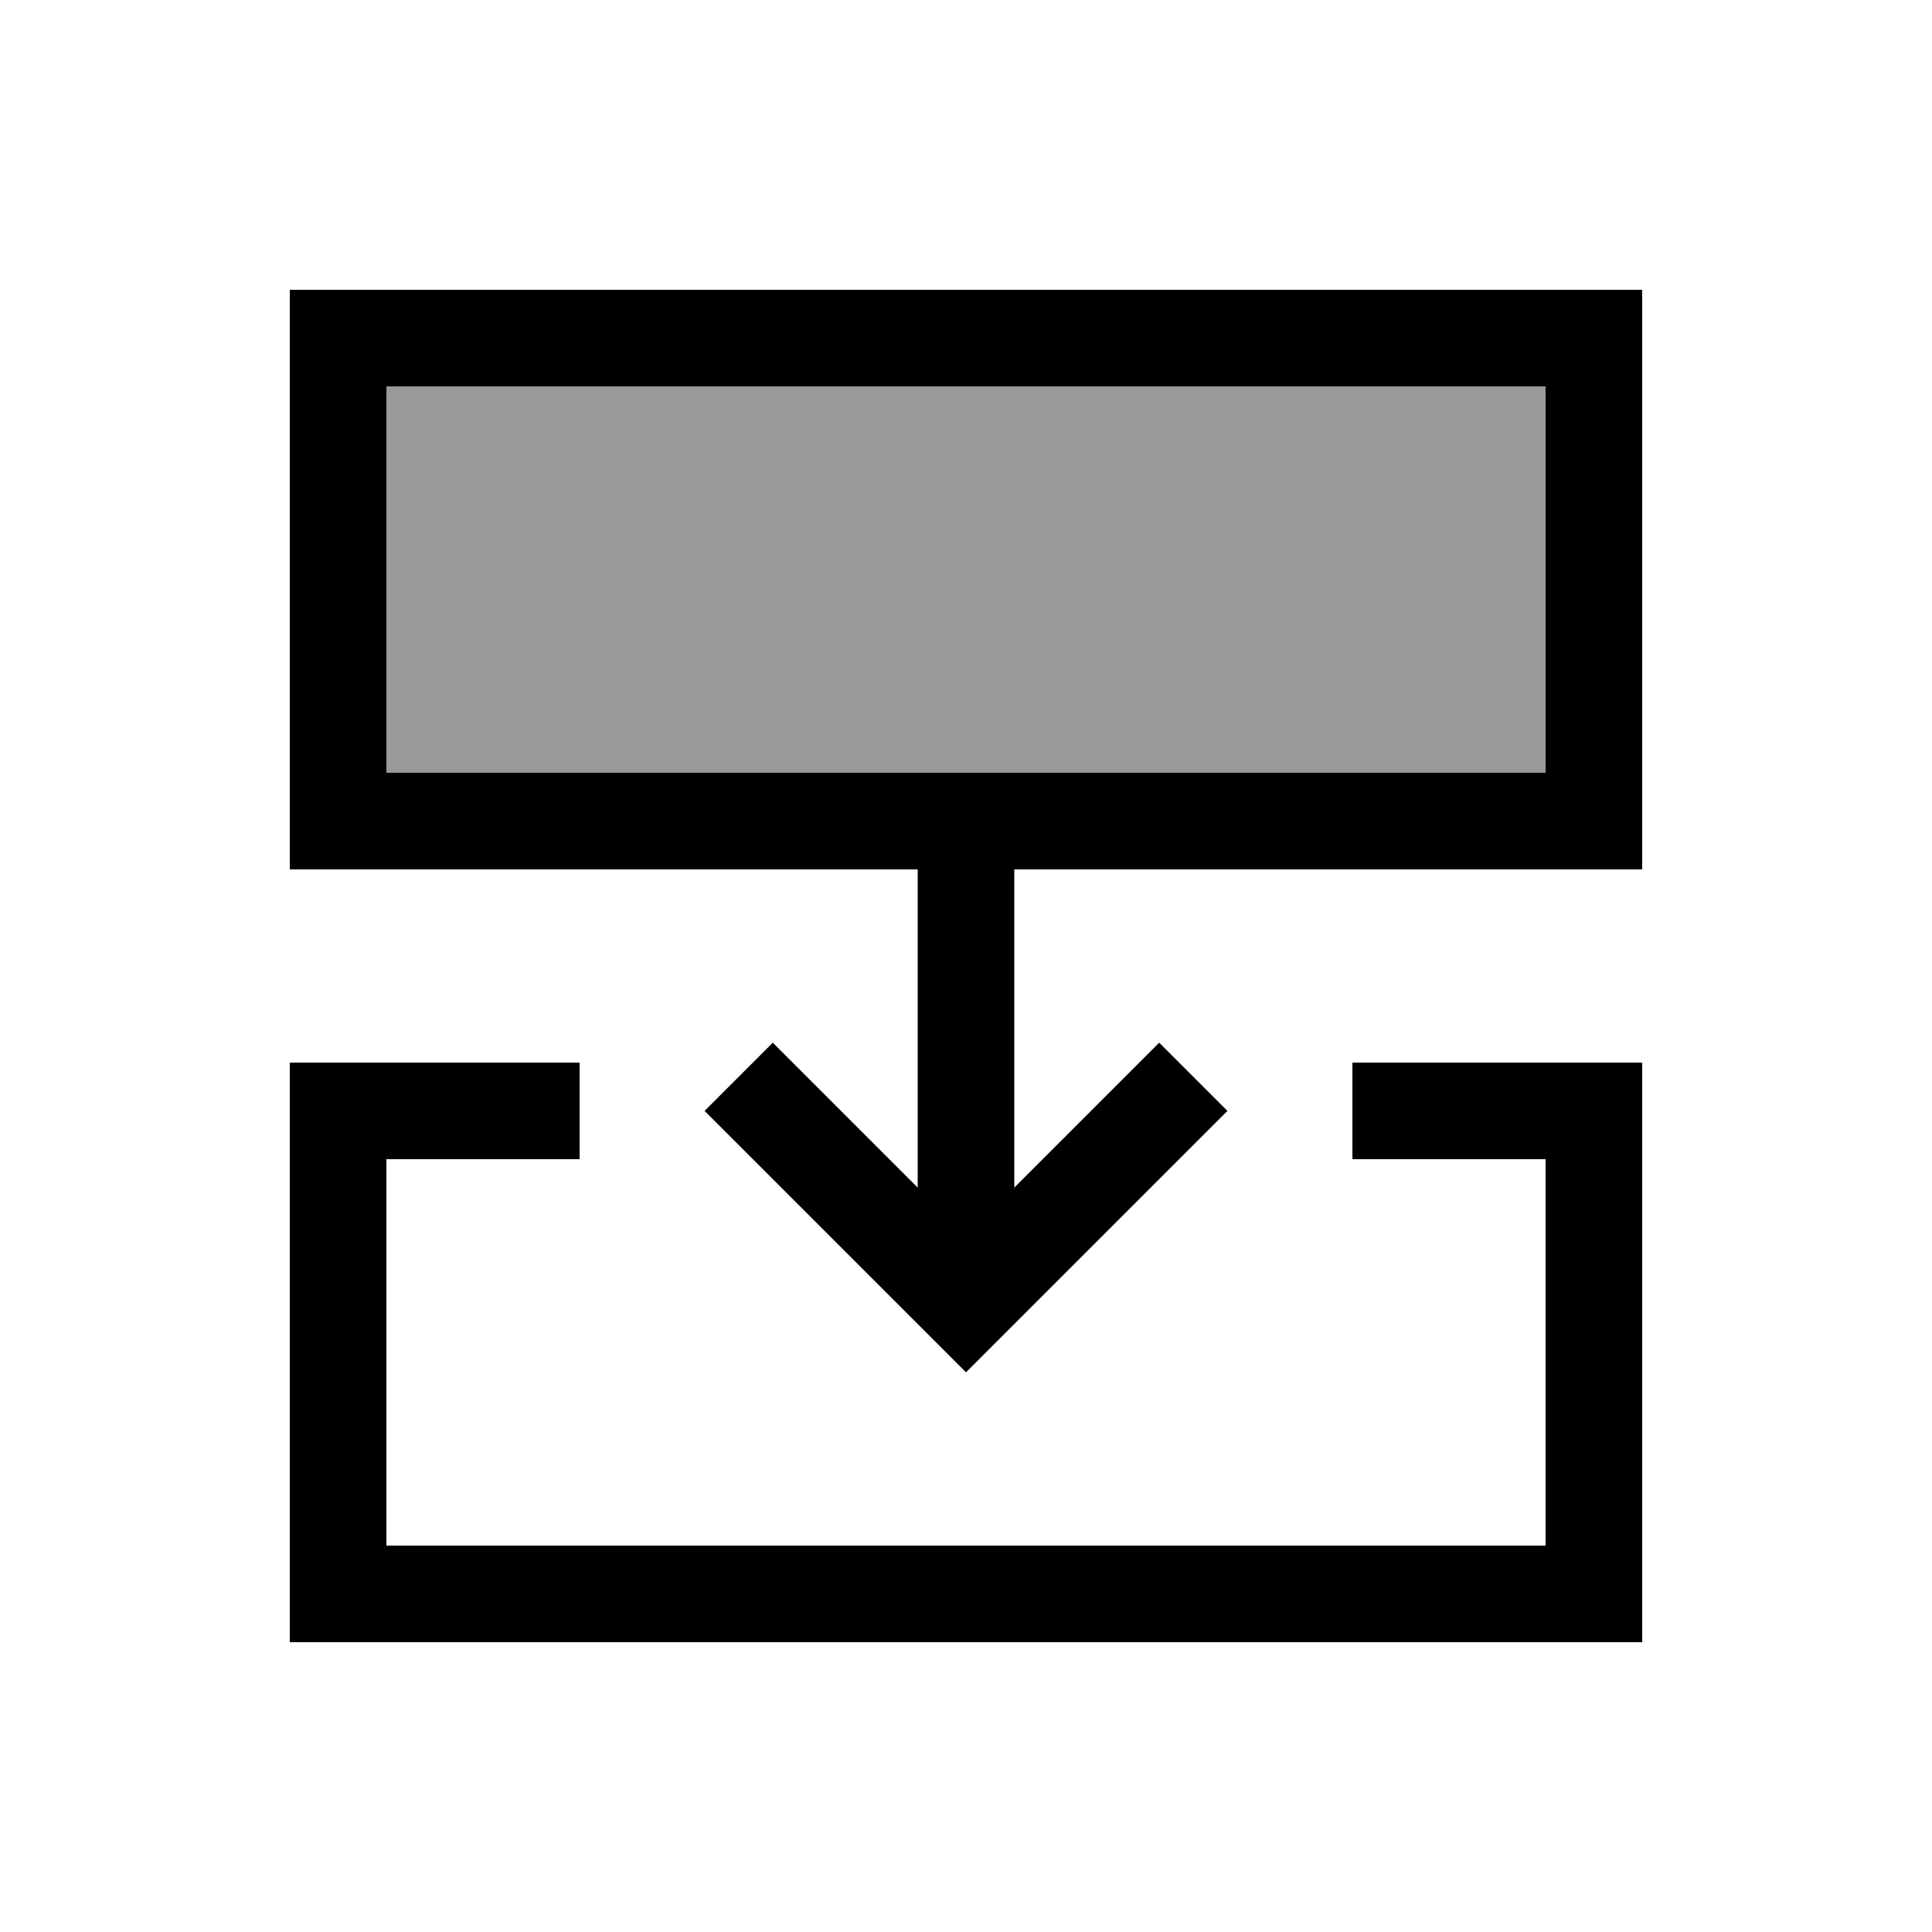
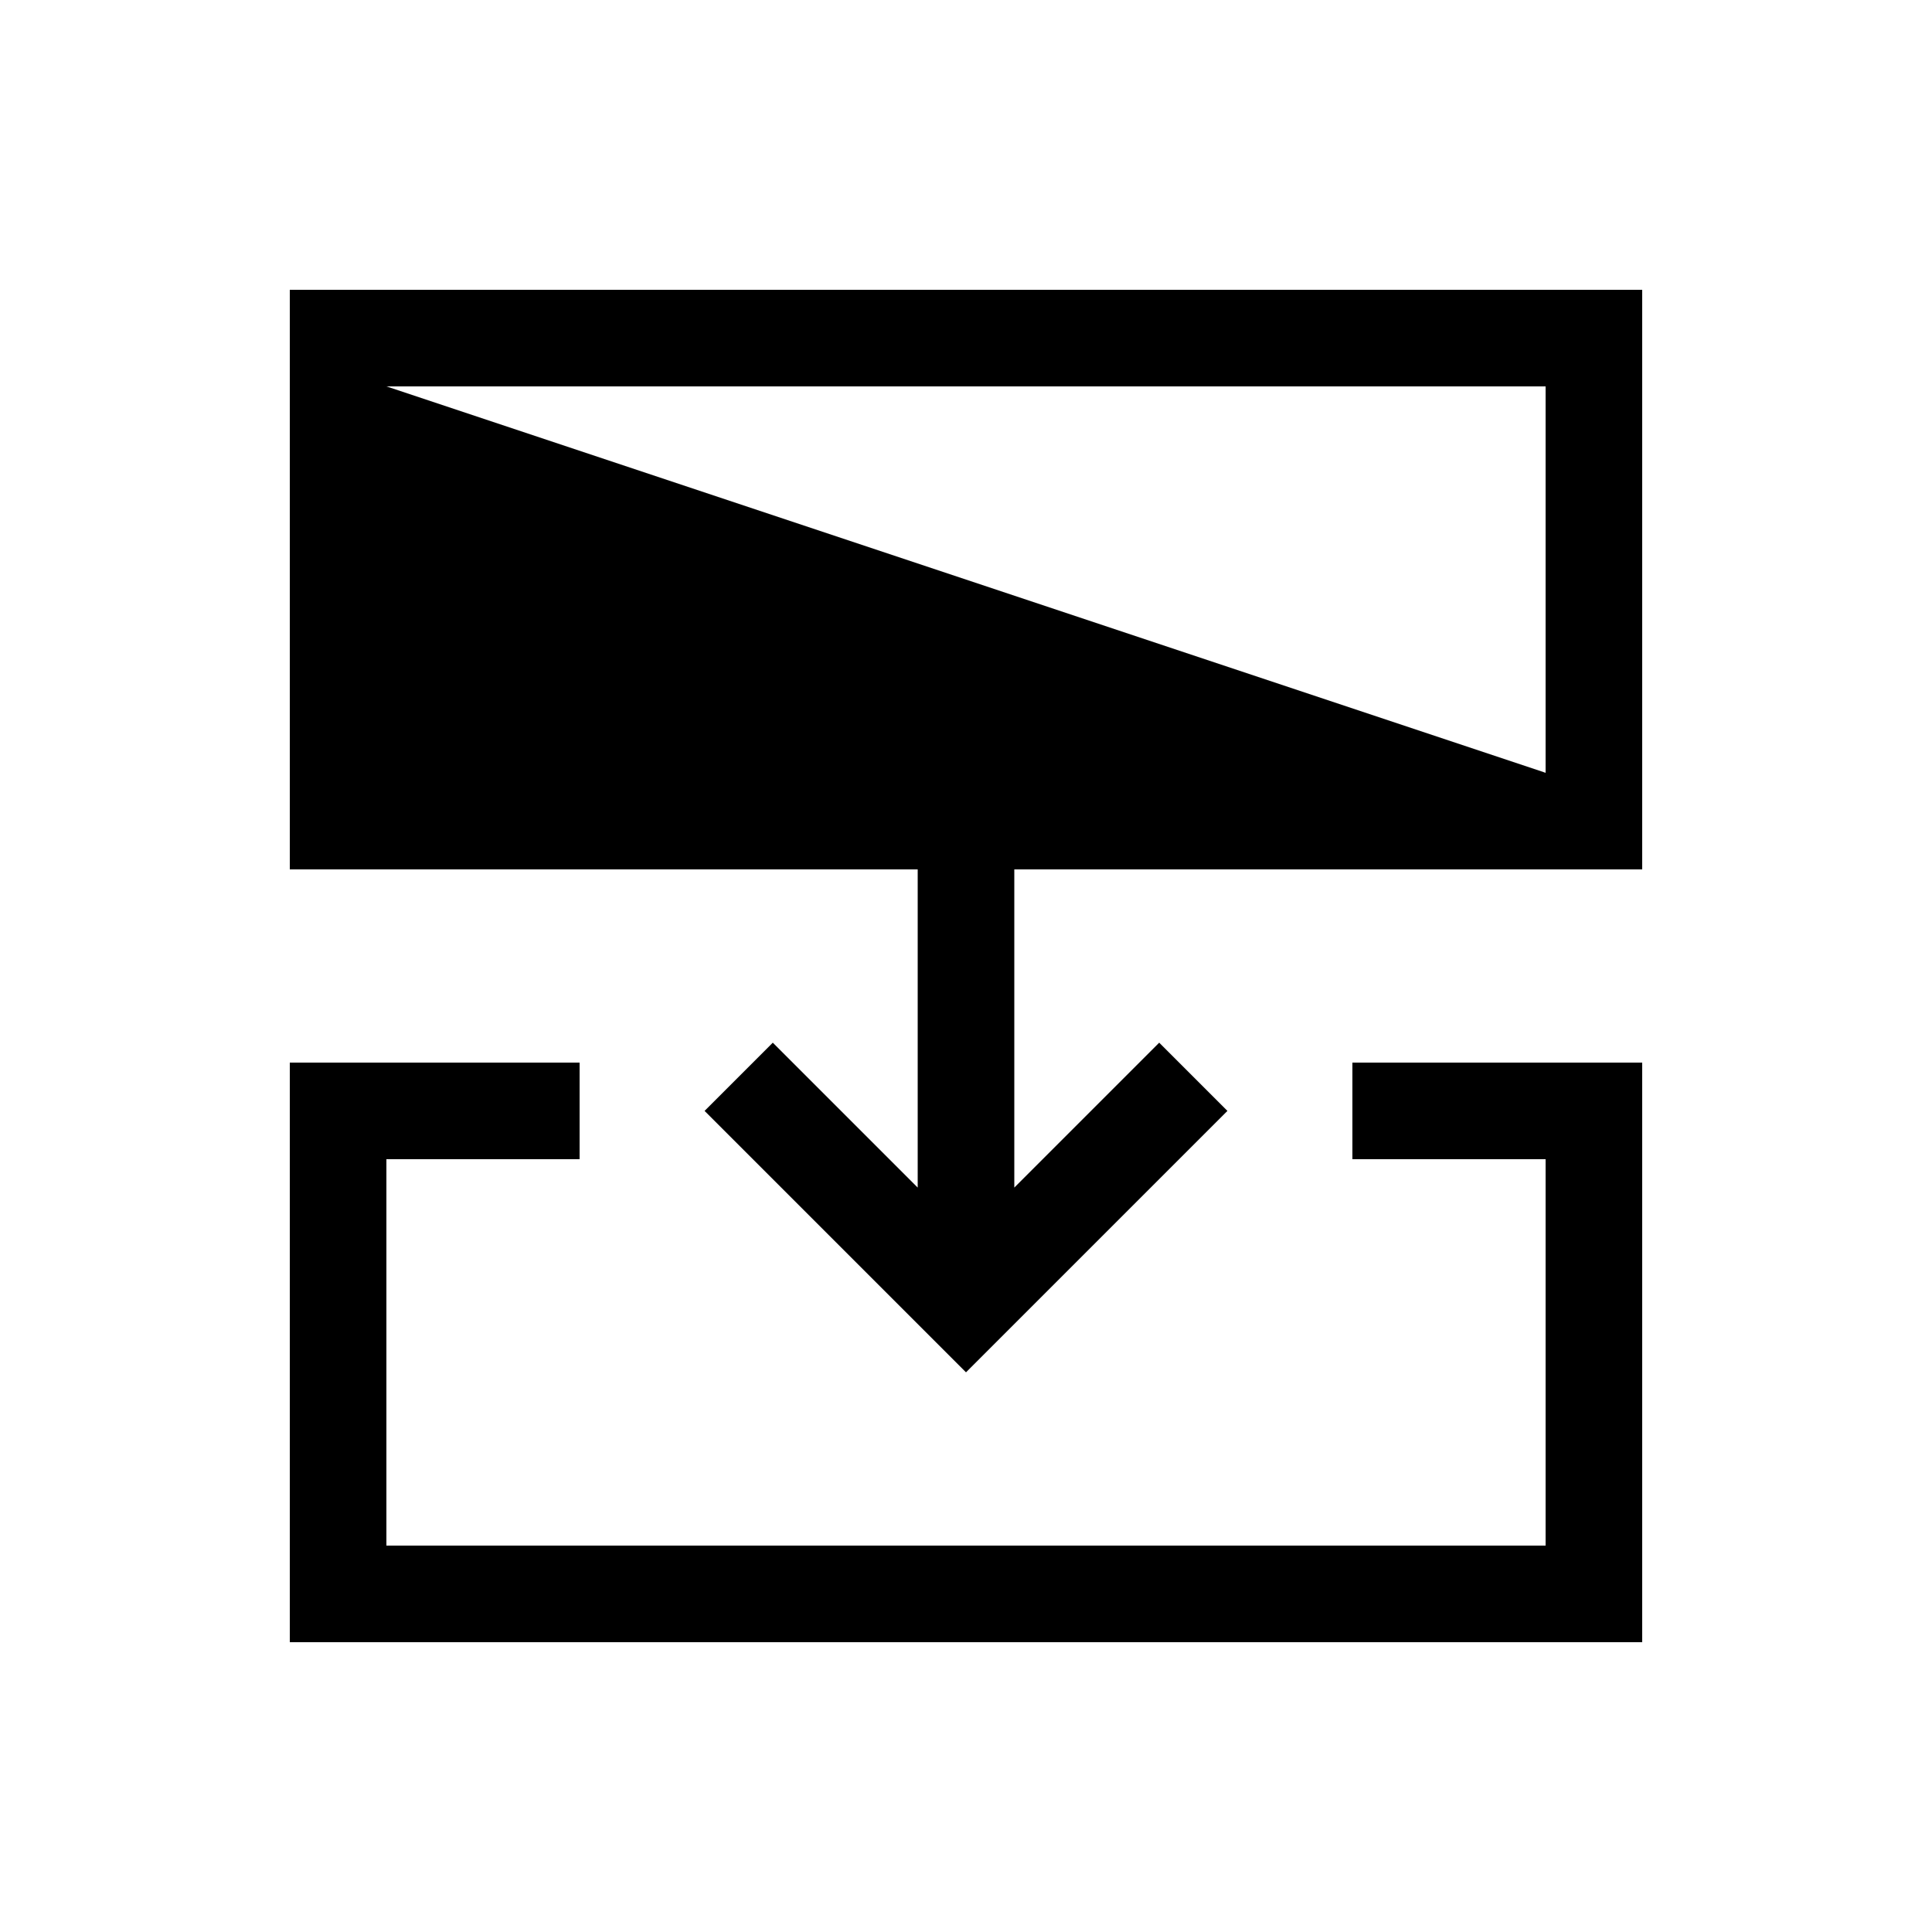
<svg xmlns="http://www.w3.org/2000/svg" viewBox="0 0 640 640">
-   <path opacity=".4" fill="currentColor" d="M128 128L128 256L512 256L512 128L128 128z" />
-   <path fill="currentColor" d="M512 256L128 256L128 128L512 128L512 256zM544 288L544 96L96 96L96 288L304 288L304 393.4C275.3 364.7 259.3 348.7 256 345.4L233.4 368L244.7 379.3L308.7 443.3L320 454.6L331.3 443.3L395.3 379.3L406.6 368L384 345.4C380.7 348.7 364.7 364.7 336 393.4L336 288L544 288zM128 352L96 352L96 544L544 544L544 352L448 352L448 384L512 384L512 512L128 512L128 384L192 384L192 352L128 352z" />
+   <path fill="currentColor" d="M512 256L128 128L512 128L512 256zM544 288L544 96L96 96L96 288L304 288L304 393.4C275.3 364.7 259.3 348.7 256 345.4L233.4 368L244.7 379.3L308.7 443.3L320 454.6L331.3 443.3L395.3 379.3L406.6 368L384 345.4C380.7 348.7 364.7 364.7 336 393.4L336 288L544 288zM128 352L96 352L96 544L544 544L544 352L448 352L448 384L512 384L512 512L128 512L128 384L192 384L192 352L128 352z" />
</svg>